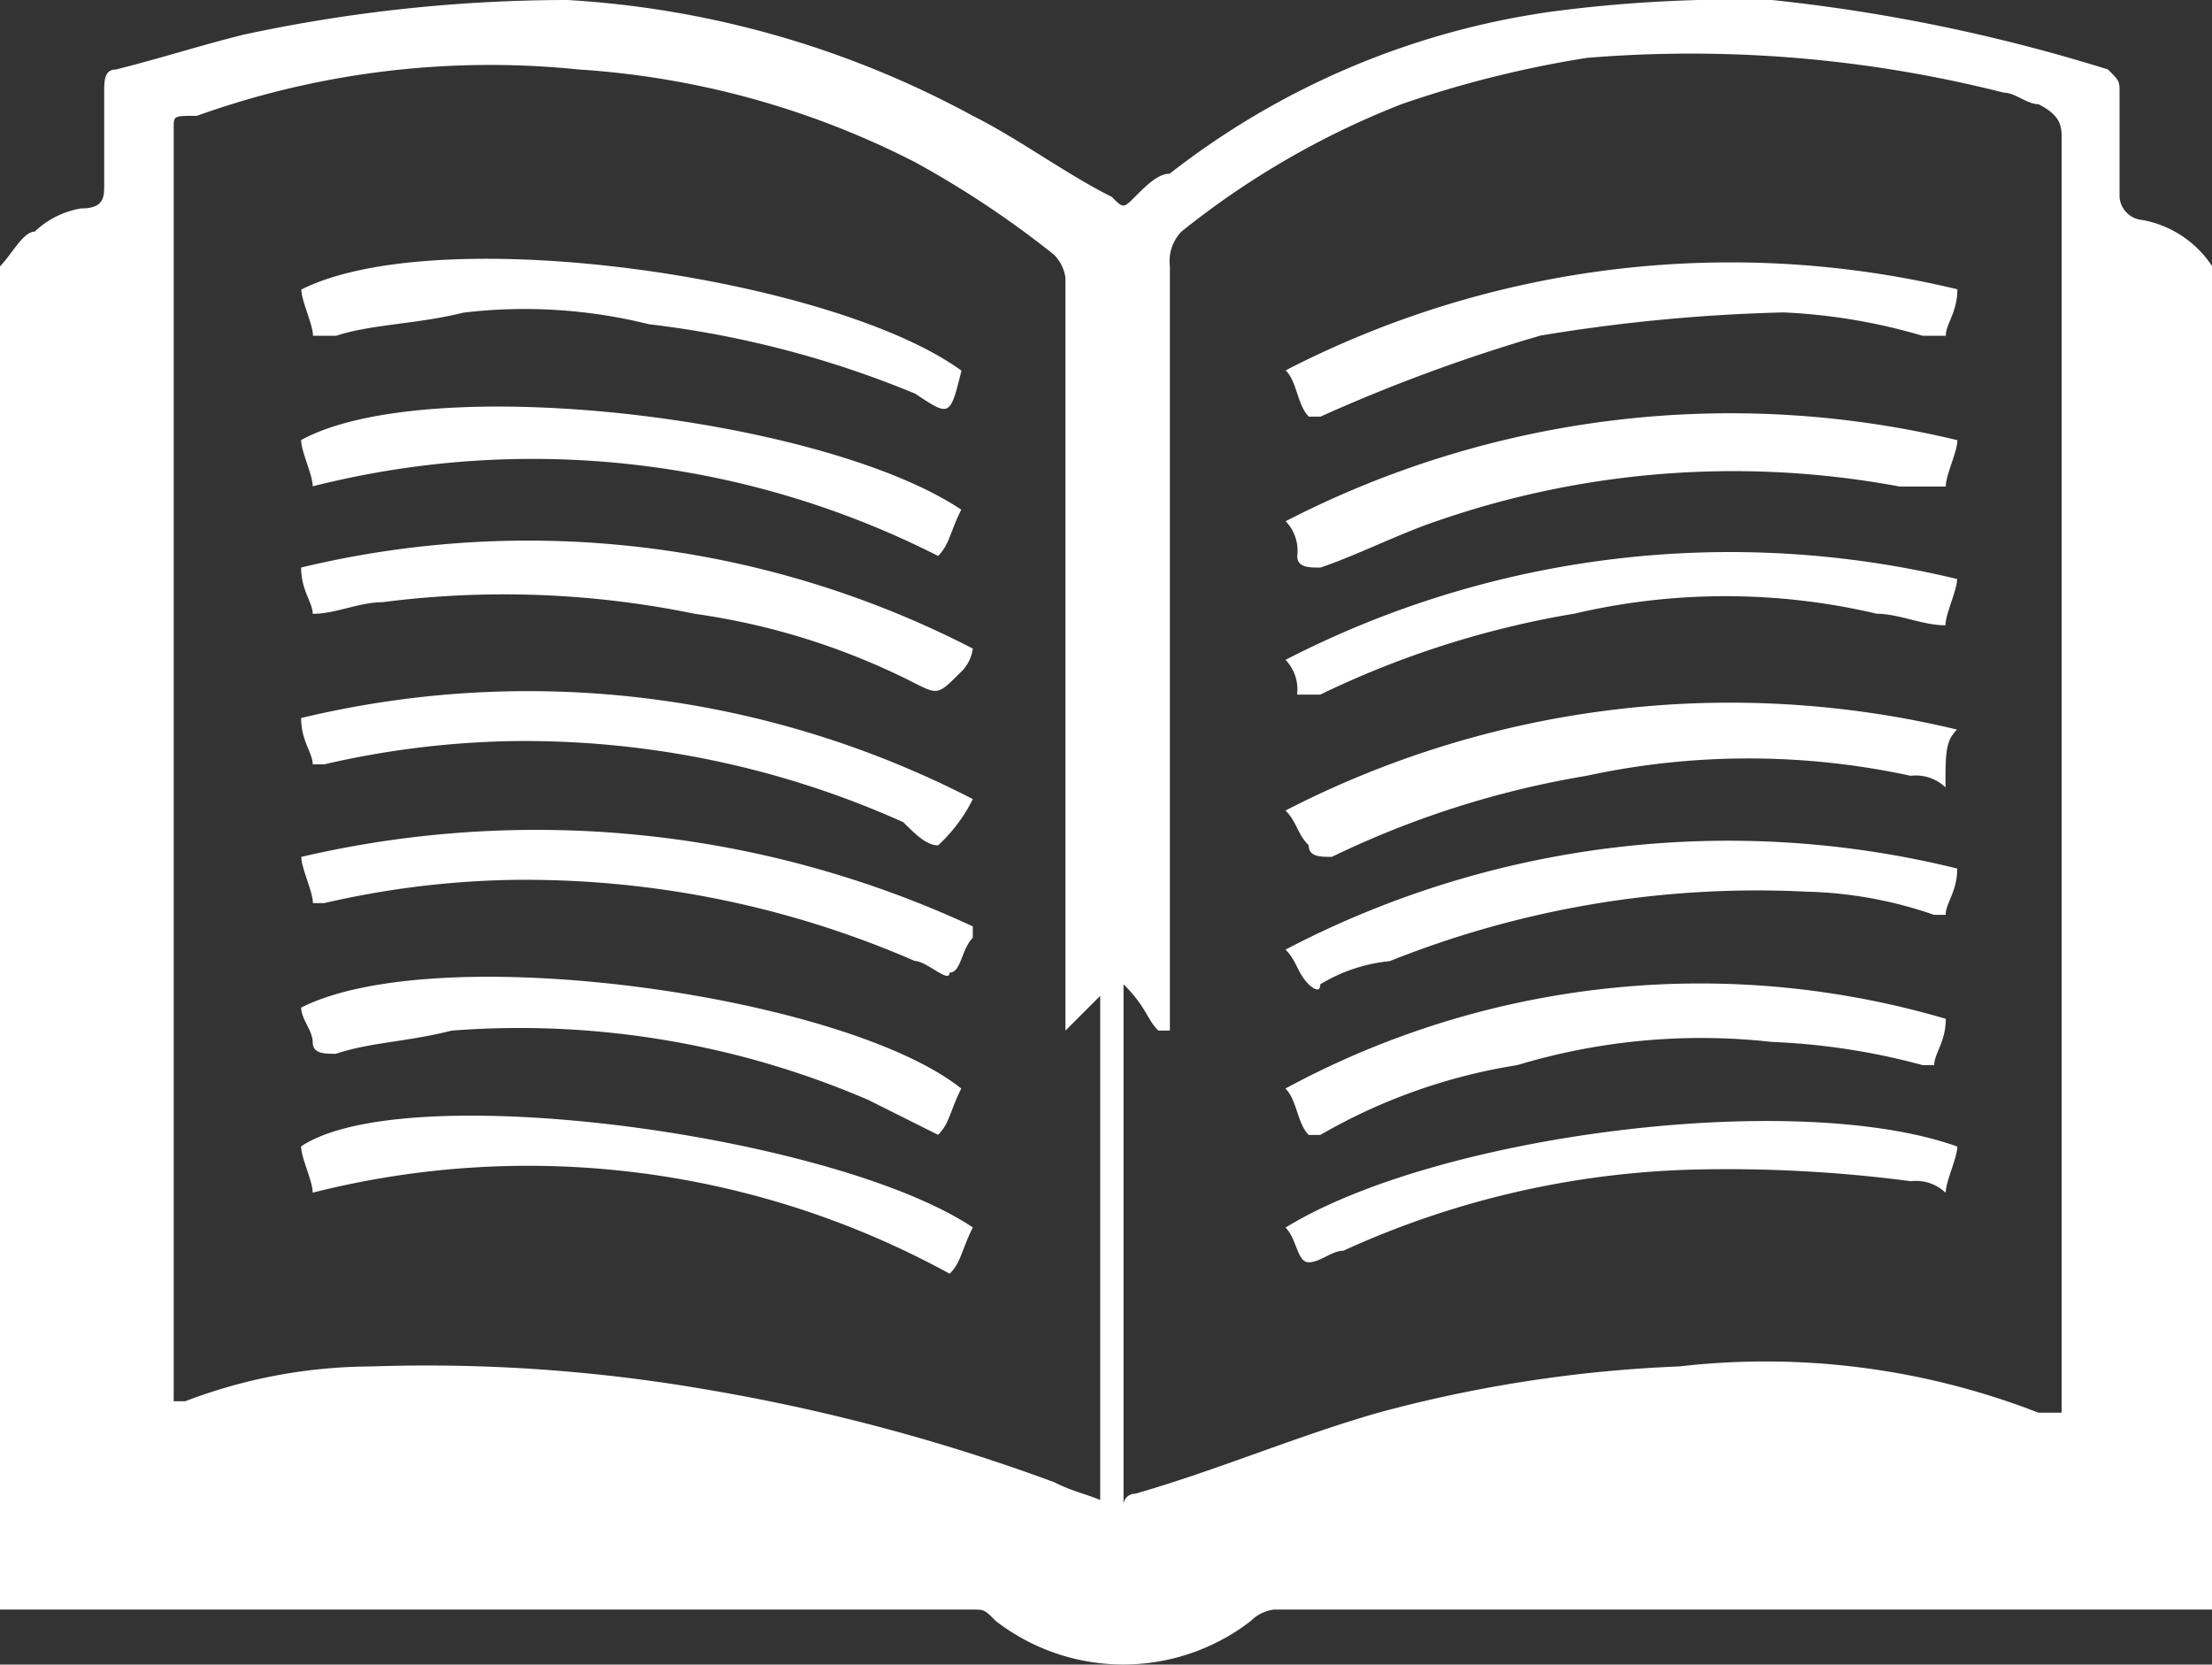
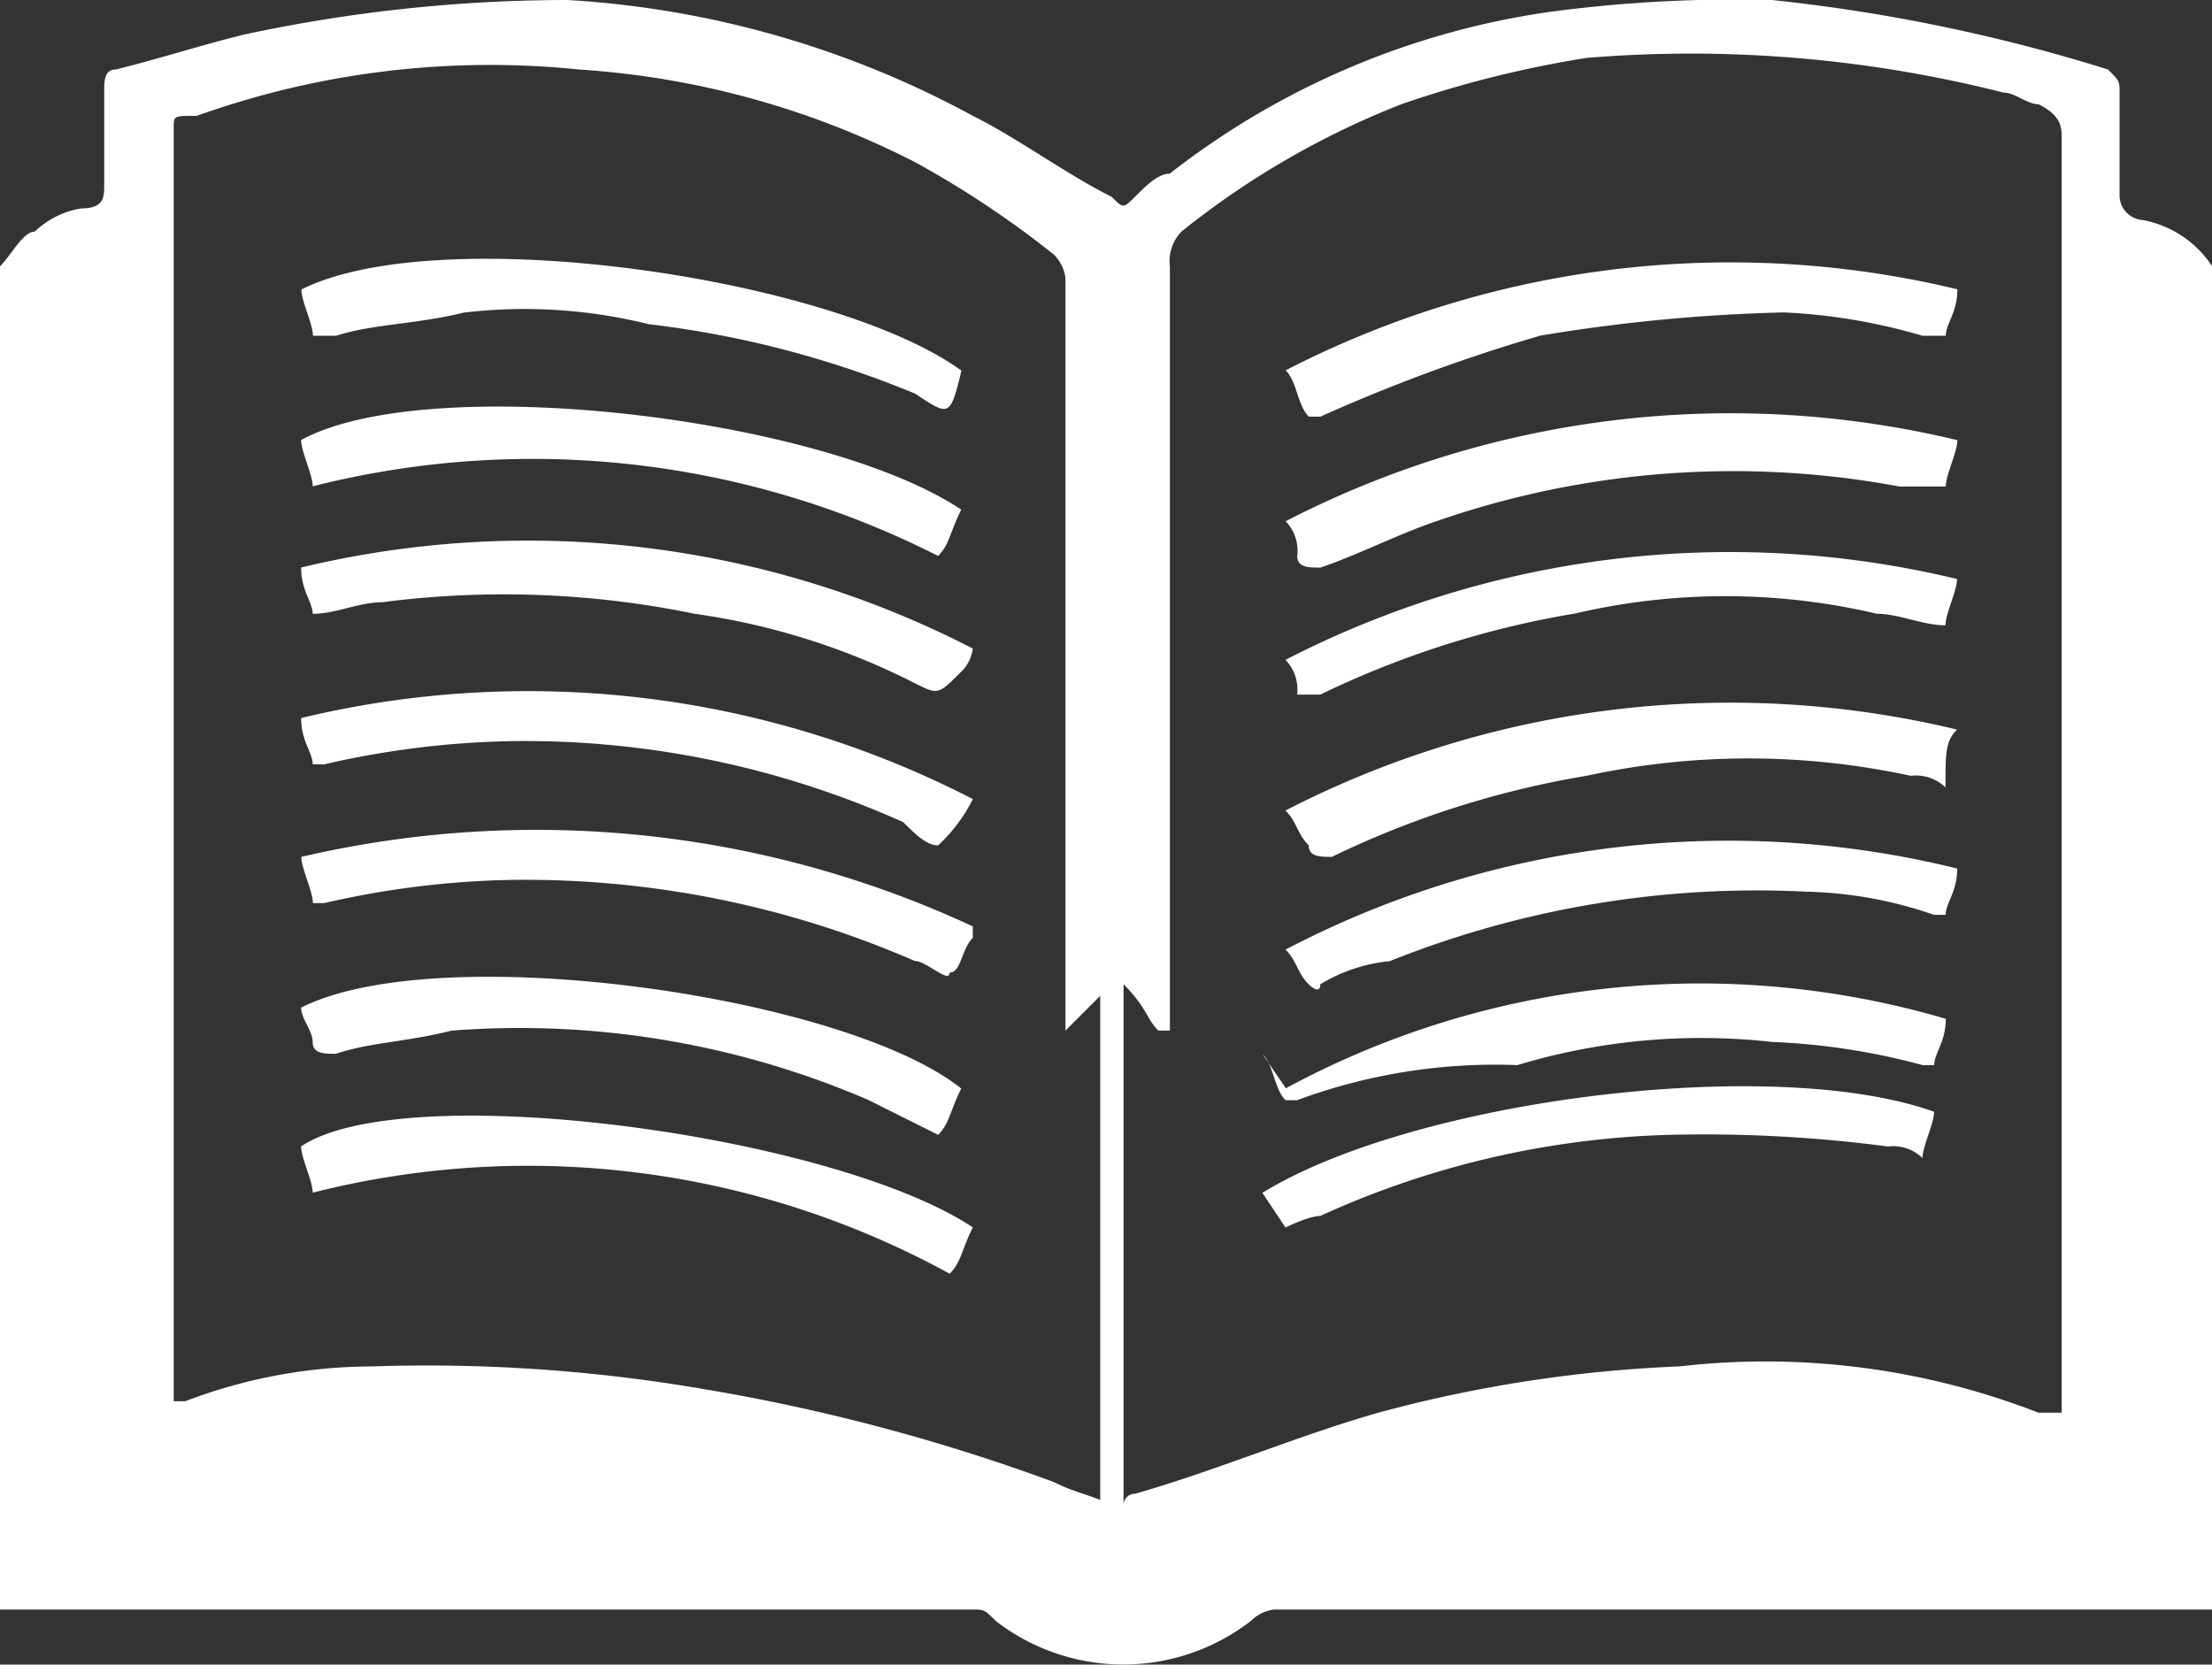
<svg xmlns="http://www.w3.org/2000/svg" viewBox="940.266 3699.168 42.569 32.038">
  <rect x="940.266" y="3699.168" width="42.569" height="32.038" fill="#333333" stroke="none" />
  <defs>
    <style>
      .cls-1 {
        fill: #fff;
      }
    </style>
  </defs>
-   <path id="icon_weiterbildung" class="cls-1" d="M5.795,22.064c0,.223.223.669.223.891a16.88,16.88,0,0,1,12.258,1.56c.223-.223.223-.446.446-.891-2.674-1.783-10.921-2.9-12.927-1.56m0-2.674c0,.223.223.446.223.669s.223.223.446.223c.669-.223,1.337-.223,2.229-.446a16.961,16.961,0,0,1,8.023,1.337l1.337.669c.223-.223.223-.446.446-.891-2.229-1.783-10.029-2.9-12.7-1.56m0-2.9c0,.223.223.669.223.891H6.24a17.322,17.322,0,0,1,3.566-.446,18.775,18.775,0,0,1,7.8,1.56c.223,0,.669.446.669.223.223,0,.223-.446.446-.669V17.83A19.924,19.924,0,0,0,5.795,16.493M18.5,7.132h0c-2.452-1.783-10.029-2.9-12.7-1.56,0,.223.223.669.223.891h.446c.669-.223,1.56-.223,2.452-.446a9.928,9.928,0,0,1,3.566.223,19.274,19.274,0,0,1,5.126,1.337c.669.446.669.446.891-.446M18.053,10.7c.223-.223.223-.446.446-.891C15.824,8.023,8.246,7.132,5.795,8.469c0,.223.223.669.223.891A17.237,17.237,0,0,1,18.053,10.7m.446,2.229a.778.778,0,0,0,.223-.446,18.671,18.671,0,0,0-12.927-1.56c0,.446.223.669.223.891.446,0,.891-.223,1.337-.223a18.215,18.215,0,0,1,6.018.223,13.446,13.446,0,0,1,4.235,1.337c.446.223.446.223.891-.223m.223,2.452a18.671,18.671,0,0,0-12.927-1.56c0,.446.223.669.223.891H6.24a17.322,17.322,0,0,1,3.566-.446,17.77,17.77,0,0,1,7.578,1.56c.223.223.446.446.669.446a3.077,3.077,0,0,0,.669-.891m18.944-1.337A18.671,18.671,0,0,0,24.739,15.6c.223.223.223.446.446.669,0,.223.223.223.446.223a18.015,18.015,0,0,1,4.9-1.56,14.728,14.728,0,0,1,6.24,0,.819.819,0,0,1,.669.223c0-.669,0-.891.223-1.114m-1.56-2.229c.446,0,.891.223,1.337.223,0-.223.223-.669.223-.891A18.671,18.671,0,0,0,24.739,12.7a.819.819,0,0,1,.223.669h.446a18.015,18.015,0,0,1,4.9-1.56,12.722,12.722,0,0,1,5.795,0M24.739,18.276c.223.223.223.446.446.669,0,0,.223.223.223,0a3.168,3.168,0,0,1,1.337-.446,19.02,19.02,0,0,1,8.023-1.337,8.012,8.012,0,0,1,2.452.446h.223c0-.223.223-.446.223-.891a18.374,18.374,0,0,0-12.927,1.56m0,5.349h0c.223.223.223.669.446.669s.446-.223.669-.223a17.274,17.274,0,0,1,6.686-1.56,26.972,26.972,0,0,1,4.235.223.819.819,0,0,1,.669.223c0-.223.223-.669.223-.891-3.12-1.114-10.029-.223-12.927,1.56m0-2.674c.223.223.223.669.446.891h.223A10.973,10.973,0,0,1,29.2,20.5a12.258,12.258,0,0,1,4.9-.446A13.044,13.044,0,0,1,37,20.5h.223c0-.223.223-.446.223-.891a16.765,16.765,0,0,0-12.7,1.337m12.7-14.487c0-.223.223-.446.223-.891a18.671,18.671,0,0,0-12.927,1.56c.223.223.223.669.446.891h.223a32.495,32.495,0,0,1,4.235-1.56,33.25,33.25,0,0,1,4.68-.446A11.187,11.187,0,0,1,37,6.463h.446m0,2.9c0-.223.223-.669.223-.891a18.671,18.671,0,0,0-12.927,1.56.819.819,0,0,1,.223.669c0,.223.223.223.446.223.669-.223,1.56-.669,2.229-.891a17.414,17.414,0,0,1,8.915-.669h.891m2.229-6.686V27.19h-.446a14.48,14.48,0,0,0-6.909-.891,26.088,26.088,0,0,0-5.795.891c-1.56.446-3.12,1.114-4.68,1.56a.218.218,0,0,0-.223.223V18.944c.446.446.446.669.669.891h.223V5.126a.819.819,0,0,1,.223-.669,16.137,16.137,0,0,1,4.235-2.452,20.867,20.867,0,0,1,3.566-.891,24.487,24.487,0,0,1,8.023.669c.223,0,.446.223.669.223.446.223.446.446.446.669M21.4,28.973c-.446-.223-.669-.223-1.114-.446A37.135,37.135,0,0,0,13.6,26.745,31.545,31.545,0,0,0,7.132,26.3a10.094,10.094,0,0,0-3.566.669H3.343V2.452c0-.223,0-.223.446-.223a16.743,16.743,0,0,1,7.355-.891A16.483,16.483,0,0,1,17.607,3.12,18.591,18.591,0,0,1,20.281,4.9a.778.778,0,0,1,.223.446V19.836h0l.669-.669v9.806Zm21.173,2.006V5.126a2.047,2.047,0,0,0-1.337-.891.479.479,0,0,1-.446-.446V1.783c0-.223,0-.223-.223-.446A33.345,33.345,0,0,0,34.1,0a26.972,26.972,0,0,0-4.235.223,15.4,15.4,0,0,0-7.355,3.12c-.223,0-.446.223-.669.446s-.223.223-.446,0c-.891-.446-1.783-1.114-2.674-1.56A18.6,18.6,0,0,0,10.921,0,29.707,29.707,0,0,0,4.68.669c-.891.223-1.56.446-2.452.669-.223,0-.223.223-.223.446V3.566c0,.223,0,.446-.446.446a1.69,1.69,0,0,0-.891.446c-.223,0-.446.446-.669.669V30.979H18.721c.223,0,.223,0,.446.223a4.014,4.014,0,0,0,4.9,0,.778.778,0,0,1,.446-.223H42.569" transform="translate(940.266 3699.168)" />
+   <path id="icon_weiterbildung" class="cls-1" d="M5.795,22.064c0,.223.223.669.223.891a16.88,16.88,0,0,1,12.258,1.56c.223-.223.223-.446.446-.891-2.674-1.783-10.921-2.9-12.927-1.56m0-2.674c0,.223.223.446.223.669s.223.223.446.223c.669-.223,1.337-.223,2.229-.446a16.961,16.961,0,0,1,8.023,1.337l1.337.669c.223-.223.223-.446.446-.891-2.229-1.783-10.029-2.9-12.7-1.56m0-2.9c0,.223.223.669.223.891H6.24a17.322,17.322,0,0,1,3.566-.446,18.775,18.775,0,0,1,7.8,1.56c.223,0,.669.446.669.223.223,0,.223-.446.446-.669V17.83A19.924,19.924,0,0,0,5.795,16.493M18.5,7.132h0c-2.452-1.783-10.029-2.9-12.7-1.56,0,.223.223.669.223.891h.446c.669-.223,1.56-.223,2.452-.446a9.928,9.928,0,0,1,3.566.223,19.274,19.274,0,0,1,5.126,1.337c.669.446.669.446.891-.446M18.053,10.7c.223-.223.223-.446.446-.891C15.824,8.023,8.246,7.132,5.795,8.469c0,.223.223.669.223.891A17.237,17.237,0,0,1,18.053,10.7m.446,2.229a.778.778,0,0,0,.223-.446,18.671,18.671,0,0,0-12.927-1.56c0,.446.223.669.223.891.446,0,.891-.223,1.337-.223a18.215,18.215,0,0,1,6.018.223,13.446,13.446,0,0,1,4.235,1.337c.446.223.446.223.891-.223m.223,2.452a18.671,18.671,0,0,0-12.927-1.56c0,.446.223.669.223.891H6.24a17.322,17.322,0,0,1,3.566-.446,17.77,17.77,0,0,1,7.578,1.56c.223.223.446.446.669.446a3.077,3.077,0,0,0,.669-.891m18.944-1.337A18.671,18.671,0,0,0,24.739,15.6c.223.223.223.446.446.669,0,.223.223.223.446.223a18.015,18.015,0,0,1,4.9-1.56,14.728,14.728,0,0,1,6.24,0,.819.819,0,0,1,.669.223c0-.669,0-.891.223-1.114m-1.56-2.229c.446,0,.891.223,1.337.223,0-.223.223-.669.223-.891A18.671,18.671,0,0,0,24.739,12.7a.819.819,0,0,1,.223.669h.446a18.015,18.015,0,0,1,4.9-1.56,12.722,12.722,0,0,1,5.795,0M24.739,18.276c.223.223.223.446.446.669,0,0,.223.223.223,0a3.168,3.168,0,0,1,1.337-.446,19.02,19.02,0,0,1,8.023-1.337,8.012,8.012,0,0,1,2.452.446h.223c0-.223.223-.446.223-.891a18.374,18.374,0,0,0-12.927,1.56m0,5.349h0s.446-.223.669-.223a17.274,17.274,0,0,1,6.686-1.56,26.972,26.972,0,0,1,4.235.223.819.819,0,0,1,.669.223c0-.223.223-.669.223-.891-3.12-1.114-10.029-.223-12.927,1.56m0-2.674c.223.223.223.669.446.891h.223A10.973,10.973,0,0,1,29.2,20.5a12.258,12.258,0,0,1,4.9-.446A13.044,13.044,0,0,1,37,20.5h.223c0-.223.223-.446.223-.891a16.765,16.765,0,0,0-12.7,1.337m12.7-14.487c0-.223.223-.446.223-.891a18.671,18.671,0,0,0-12.927,1.56c.223.223.223.669.446.891h.223a32.495,32.495,0,0,1,4.235-1.56,33.25,33.25,0,0,1,4.68-.446A11.187,11.187,0,0,1,37,6.463h.446m0,2.9c0-.223.223-.669.223-.891a18.671,18.671,0,0,0-12.927,1.56.819.819,0,0,1,.223.669c0,.223.223.223.446.223.669-.223,1.56-.669,2.229-.891a17.414,17.414,0,0,1,8.915-.669h.891m2.229-6.686V27.19h-.446a14.48,14.48,0,0,0-6.909-.891,26.088,26.088,0,0,0-5.795.891c-1.56.446-3.12,1.114-4.68,1.56a.218.218,0,0,0-.223.223V18.944c.446.446.446.669.669.891h.223V5.126a.819.819,0,0,1,.223-.669,16.137,16.137,0,0,1,4.235-2.452,20.867,20.867,0,0,1,3.566-.891,24.487,24.487,0,0,1,8.023.669c.223,0,.446.223.669.223.446.223.446.446.446.669M21.4,28.973c-.446-.223-.669-.223-1.114-.446A37.135,37.135,0,0,0,13.6,26.745,31.545,31.545,0,0,0,7.132,26.3a10.094,10.094,0,0,0-3.566.669H3.343V2.452c0-.223,0-.223.446-.223a16.743,16.743,0,0,1,7.355-.891A16.483,16.483,0,0,1,17.607,3.12,18.591,18.591,0,0,1,20.281,4.9a.778.778,0,0,1,.223.446V19.836h0l.669-.669v9.806Zm21.173,2.006V5.126a2.047,2.047,0,0,0-1.337-.891.479.479,0,0,1-.446-.446V1.783c0-.223,0-.223-.223-.446A33.345,33.345,0,0,0,34.1,0a26.972,26.972,0,0,0-4.235.223,15.4,15.4,0,0,0-7.355,3.12c-.223,0-.446.223-.669.446s-.223.223-.446,0c-.891-.446-1.783-1.114-2.674-1.56A18.6,18.6,0,0,0,10.921,0,29.707,29.707,0,0,0,4.68.669c-.891.223-1.56.446-2.452.669-.223,0-.223.223-.223.446V3.566c0,.223,0,.446-.446.446a1.69,1.69,0,0,0-.891.446c-.223,0-.446.446-.669.669V30.979H18.721c.223,0,.223,0,.446.223a4.014,4.014,0,0,0,4.9,0,.778.778,0,0,1,.446-.223H42.569" transform="translate(940.266 3699.168)" />
</svg>